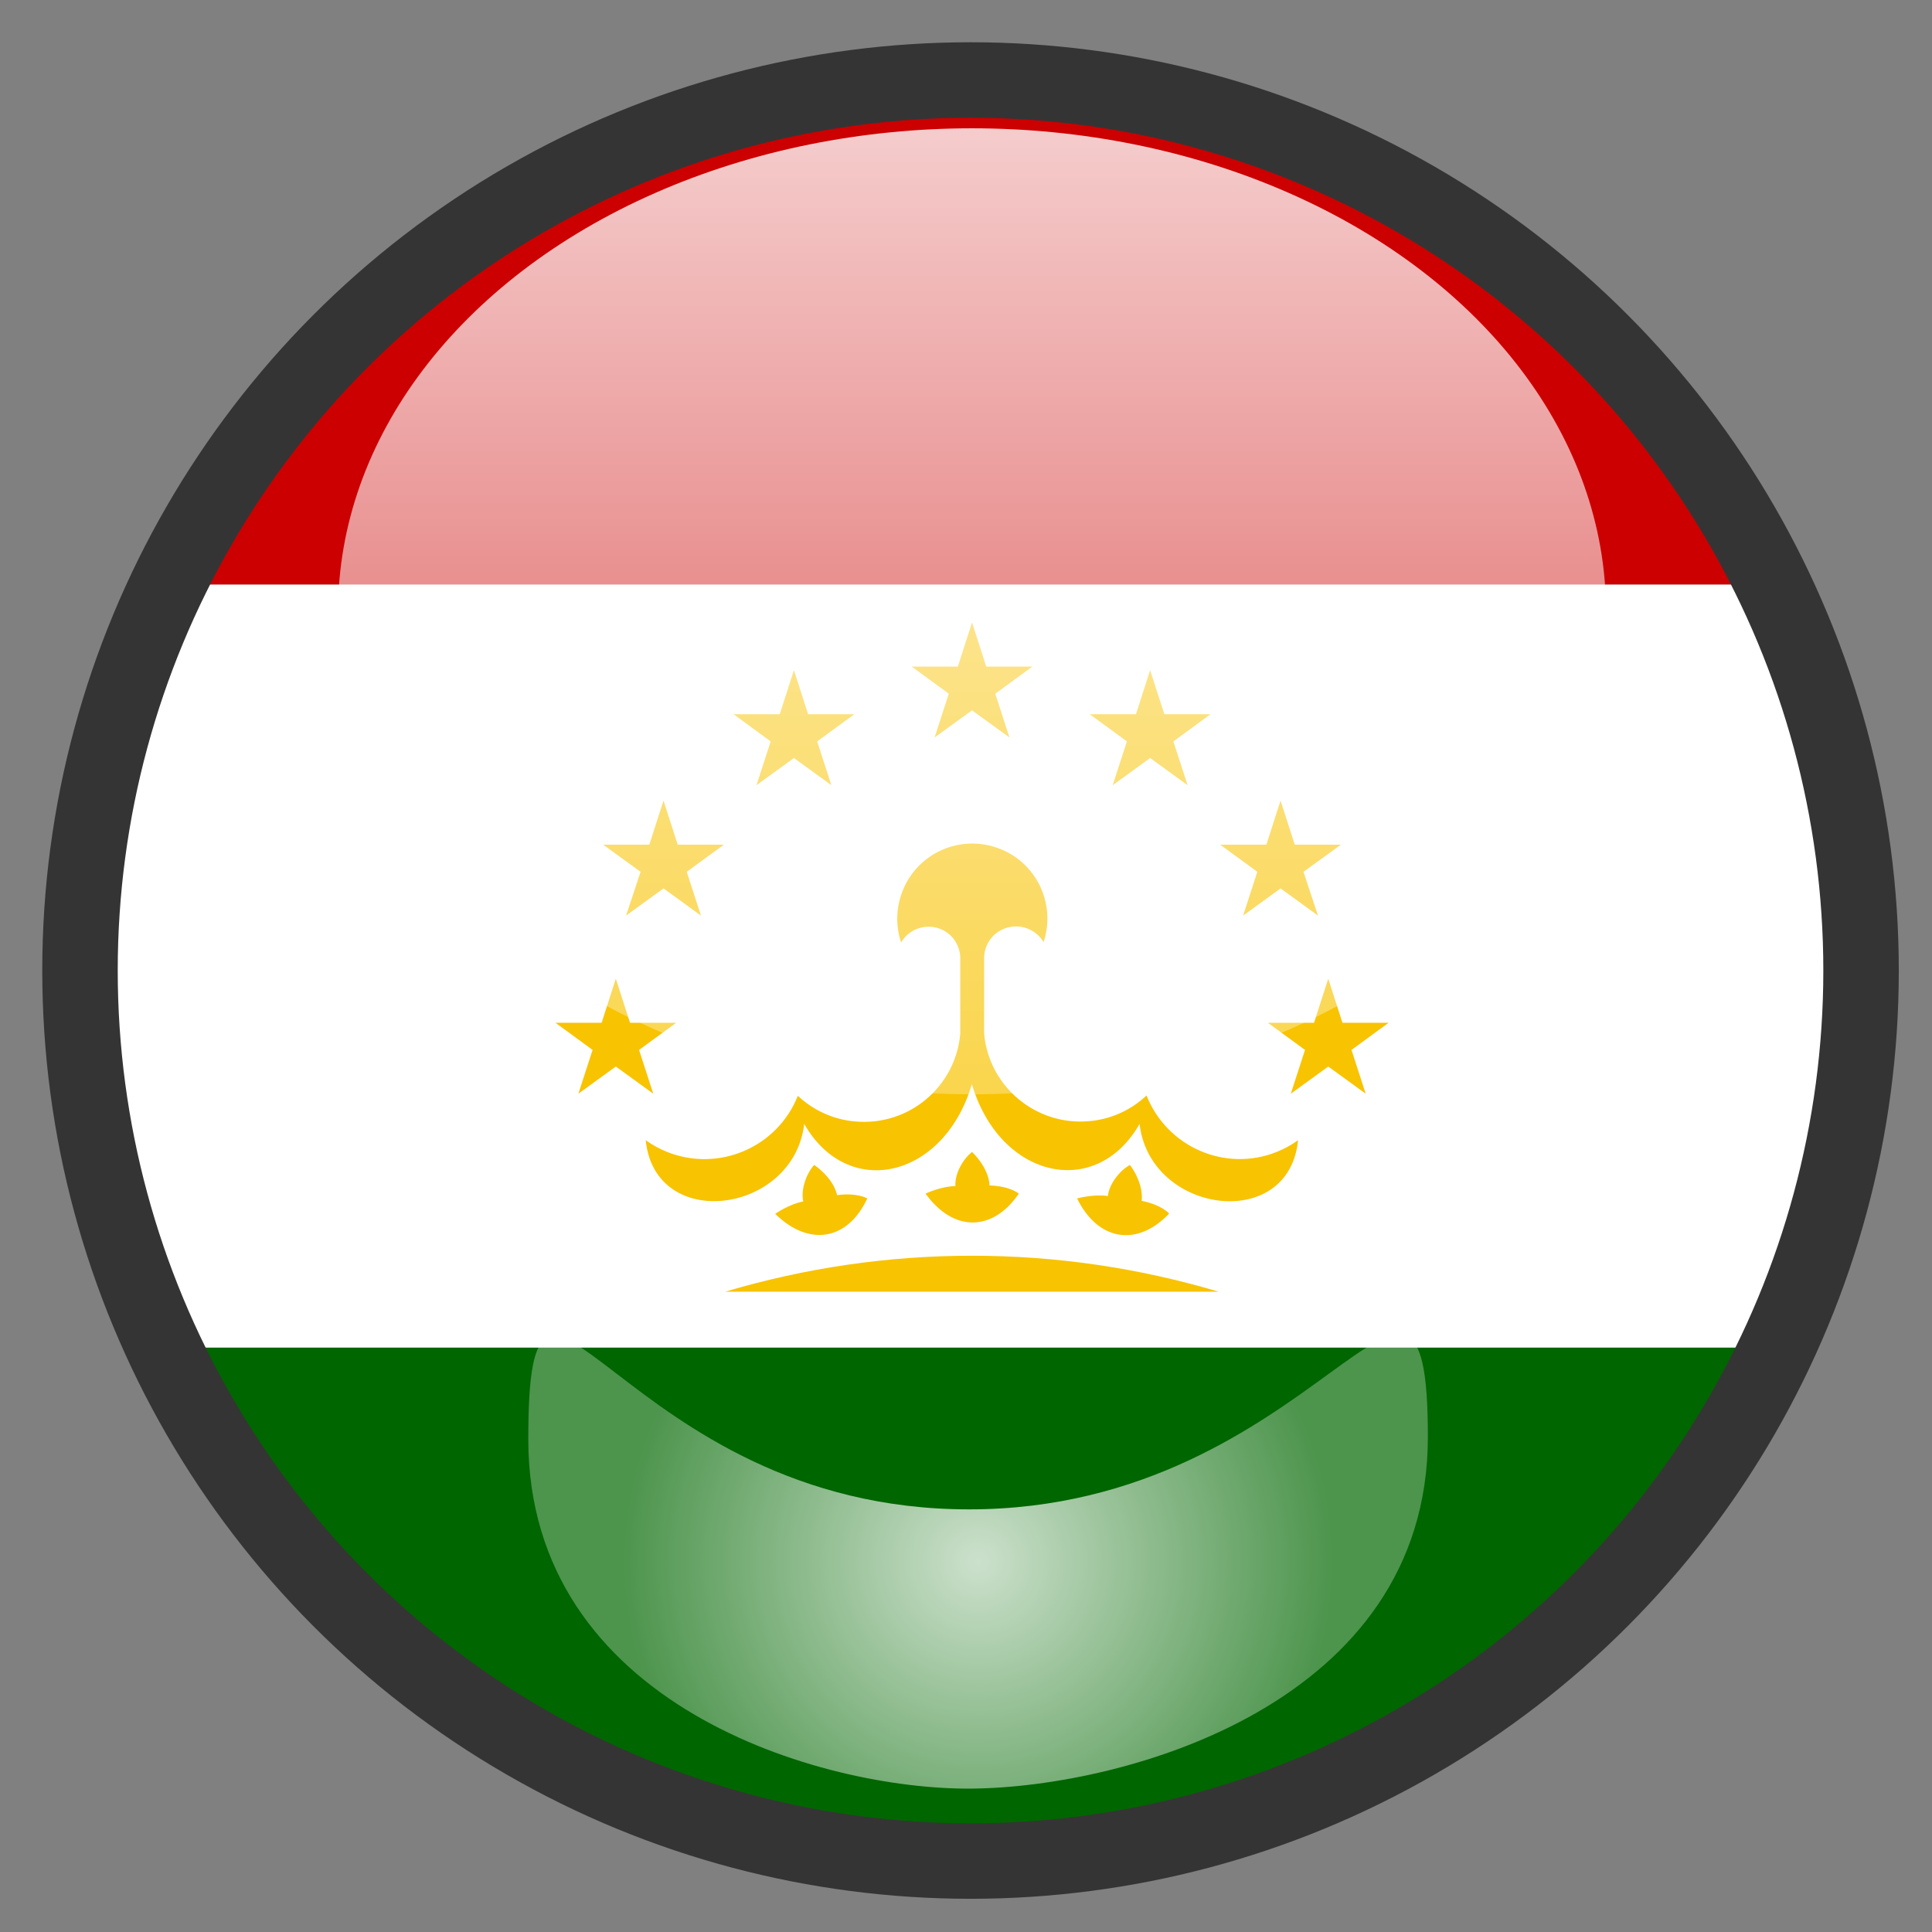
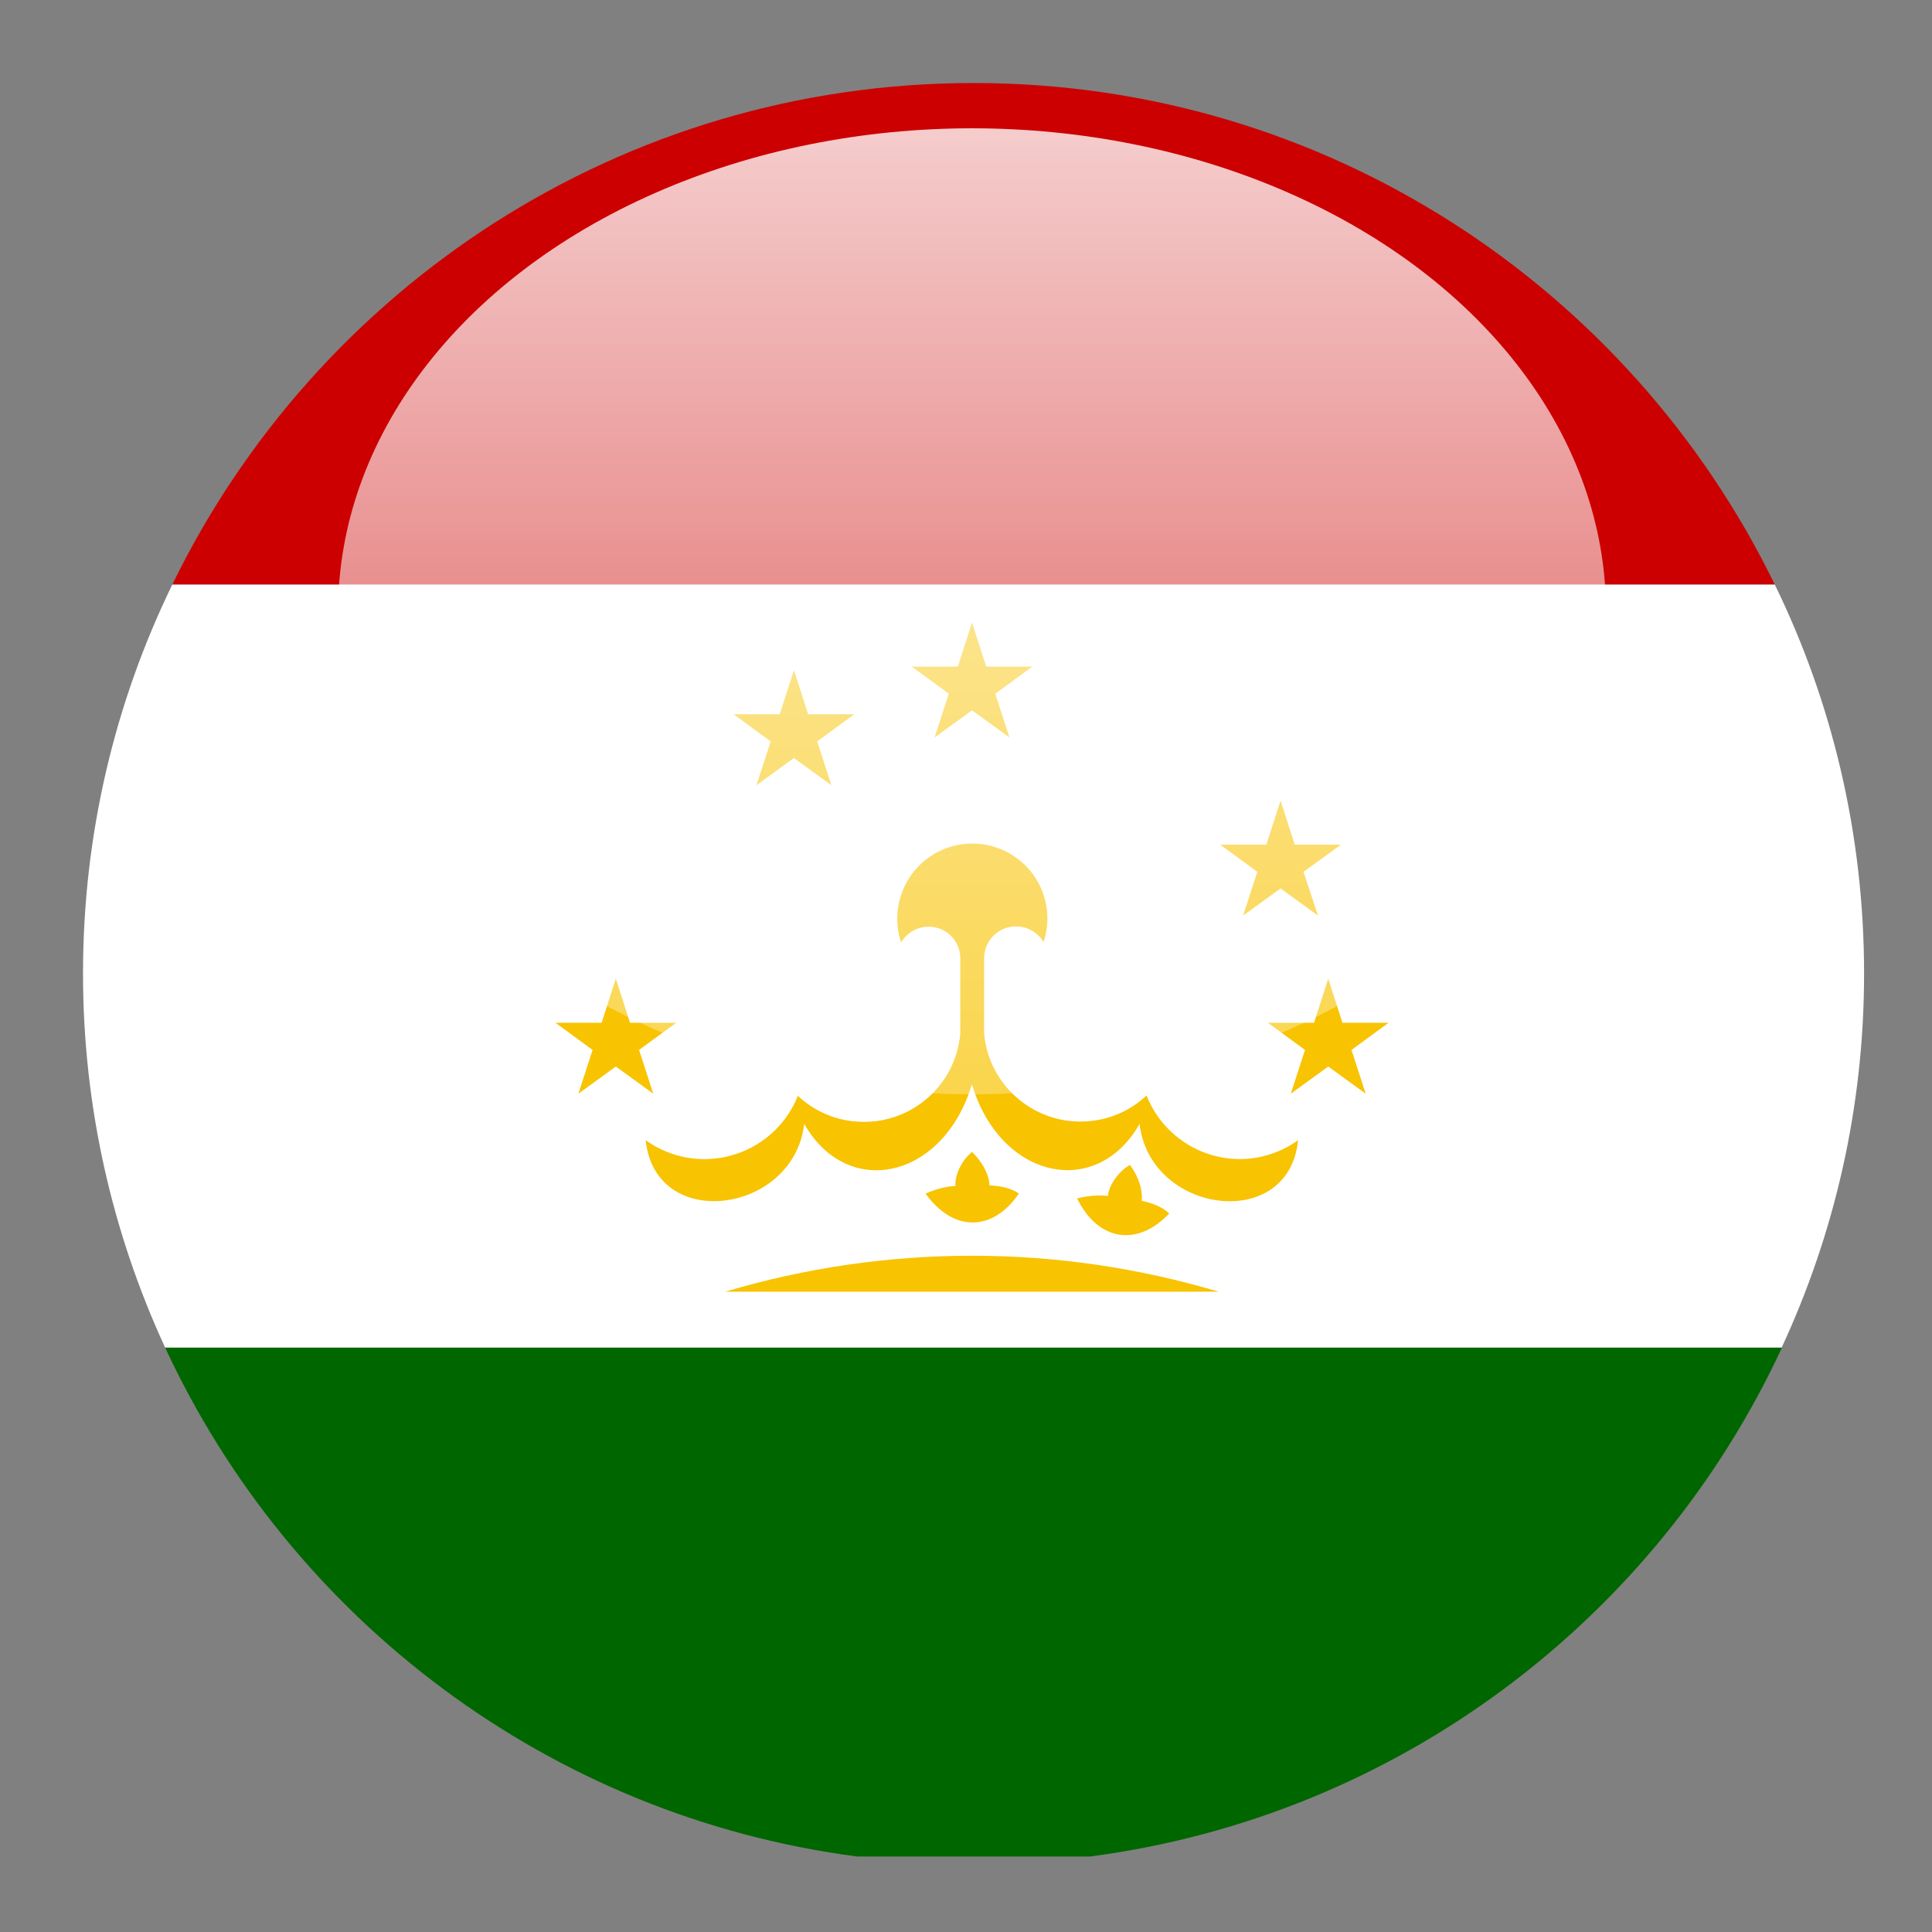
<svg xmlns="http://www.w3.org/2000/svg" version="1.1" x="0px" y="0px" width="640px" height="640px" viewBox="0 0 640 640" style="enable-background:new 0 0 640 640;" xml:space="preserve">
  <rect x="0" y="0" width="640" height="640" fill="#808080" stroke="none" />
  <style type="text/css">
	.st0{fill:none;}
	.st1{fill:#006600;}
	.st2{fill:#FFFFFF;}
	.st3{fill:#CC0000;}
	.st4{fill:#F8C300;}
	.st5{fill:none;stroke:#353434;stroke-width:25;stroke-miterlimit:10;}
	.st6{fill:url(#SVGID_1_);}
	.st7{fill:url(#SVGID_2_);}
</style>
  <g id="Layer_7">
    <g id="Layer_5">
      <g>
        <path class="st0" d="M284,615c12.6,1.6,25.5,2.5,38.5,2.5s25.9-0.9,38.5-2.5H284z" />
        <path class="st1" d="M590.3,446.4H54.7C96.4,536.3,182,601.7,284,615h77C463,601.7,548.6,536.3,590.3,446.4z" />
        <path class="st2" d="M617.5,322.5c0-46.2-10.6-90-29.6-128.9H57.1c-19,39-29.6,82.7-29.6,128.9c0,44.3,9.8,86.2,27.2,123.9h535.5     C607.7,408.7,617.5,366.8,617.5,322.5z" />
        <path class="st3" d="M322.5,27.5C205.8,27.5,105,95.3,57.1,193.6h530.8C540,95.3,439.2,27.5,322.5,27.5z" />
      </g>
    </g>
    <g>
      <path class="st4" d="M379.8,362.9c-5.2,4.9-11.9,7.9-19,8.5c-17.6,1.6-33.2-11.4-34.8-29v-25.3c0.2-5.8,5-10.4,10.9-10.2    c3.6,0.1,7,2.1,8.8,5.2c4.3-13-2.7-27.1-15.8-31.4c-13-4.3-27.1,2.7-31.4,15.8c-1.7,5.1-1.7,10.6,0,15.7c2.9-5,9.4-6.7,14.4-3.8    c3.1,1.8,5.1,5.1,5.2,8.8v25.3c-1.6,17.6-17.1,30.6-34.8,29c-7.1-0.6-13.8-3.6-19-8.5c-6.8,17.1-26.2,25.4-43.3,18.6    c-2.5-1-4.9-2.3-7.1-3.9c3.1,30.7,49.1,24.4,52.5-5.4c14.5,25.4,46.2,18.1,55.5-13h0.1c9.3,31.1,41.1,38.3,55.5,13    c3.4,29.9,49.5,36.1,52.5,5.4c-2.2,1.6-4.6,2.9-7.1,3.9C405.9,388.4,386.6,380,379.8,362.9z" />
      <polygon class="st4" points="287.3,397 287.3,397 287.3,397   " />
-       <path class="st4" d="M287.3,397c0,0-3.3-2-10-1.1c-1-4.4-4.8-8.1-7.6-10c-2.6,2.9-4.5,8.2-3.6,12.1c-4.8,0.9-9.3,4.1-9.3,4.1    C268.1,413.2,280.9,410.8,287.3,397z" />
      <path class="st4" d="M337.5,395.4c0,0-2.9-2.5-9.7-2.7c-0.2-4.5-3.4-8.8-5.8-11.1c-3.1,2.4-5.8,7.4-5.5,11.3    c-4.9,0.1-9.9,2.5-9.9,2.5C315.9,408.3,328.9,408,337.5,395.4z" />
      <polygon class="st4" points="337.5,395.4 337.5,395.4 337.5,395.4   " />
      <polygon class="st4" points="387.4,402 387.4,402 387.4,402   " />
      <path class="st4" d="M374.3,385.9c-3.4,1.9-6.9,6.3-7.3,10.3c-4.9-0.7-10.2,0.8-10.2,0.8c7,14.2,20,16.1,30.5,5    c0,0-2.5-2.9-9.1-4.2C378.7,393.3,376.3,388.5,374.3,385.9z" />
      <path class="st4" d="M240.2,427.9h163.5C350.4,412,293.6,412,240.2,427.9z" />
      <polygon class="st4" points="314.3,229.8 309.6,244.3 322,235.3 334.4,244.3 329.7,229.8 342,220.8 326.7,220.8 322,206.2     317.3,220.8 302,220.8   " />
      <polygon class="st4" points="255.3,245.6 250.6,260.1 263,251.1 275.4,260.1 270.7,245.6 283,236.6 267.7,236.6 263,222     258.3,236.6 243,236.6   " />
-       <polygon class="st4" points="212.2,288.8 207.4,303.3 219.8,294.3 232.2,303.3 227.5,288.8 239.8,279.8 224.5,279.8 219.8,265.2     215.1,279.8 199.8,279.8   " />
      <polygon class="st4" points="204,353.3 216.4,362.3 211.7,347.8 224,338.8 208.7,338.8 204,324.2 199.3,338.8 184,338.8     196.3,347.8 191.6,362.3   " />
-       <polygon class="st4" points="373.3,245.6 368.6,260.1 381,251.1 393.4,260.1 388.7,245.6 401,236.6 385.7,236.6 381,222     376.3,236.6 361,236.6   " />
      <polygon class="st4" points="416.5,288.8 411.8,303.3 424.2,294.3 436.6,303.3 431.8,288.8 444.2,279.8 428.9,279.8 424.2,265.2     419.5,279.8 404.2,279.8   " />
      <polygon class="st4" points="447.7,347.8 460,338.8 444.7,338.8 440,324.2 435.3,338.8 420,338.8 432.3,347.8 427.6,362.3     440,353.3 452.4,362.3   " />
    </g>
  </g>
  <g id="Layer_1">
    <g id="Layer_1_1_">
      <g id="Layer_2_copy_1_">
-         <circle class="st5" cx="321.5" cy="321.5" r="295" />
-       </g>
+         </g>
      <g id="Layer_4">
        <linearGradient id="SVGID_1_" gradientUnits="userSpaceOnUse" x1="322" y1="322.5" x2="322" y2="2.5" gradientTransform="matrix(1 0 0 1 0 40)">
          <stop offset="0" style="stop-color:#FFFFFF;stop-opacity:0.3" />
          <stop offset="1" style="stop-color:#FFFFFF;stop-opacity:0.8" />
        </linearGradient>
        <ellipse class="st6" cx="322" cy="202.5" rx="210" ry="160" />
      </g>
      <g id="Layer_4_copy">
        <radialGradient id="SVGID_2_" cx="324" cy="477.301" r="118.019" gradientTransform="matrix(1 0 0 1 0 40)" gradientUnits="userSpaceOnUse">
          <stop offset="0" style="stop-color:#FFFFFF;stop-opacity:0.8" />
          <stop offset="1" style="stop-color:#FFFFFF;stop-opacity:0.3" />
        </radialGradient>
-         <path class="st7" d="M473,476c0,88.4-100.3,116-151,116.5C272.3,593,175,565,175,476.7S205,500,321,500S473,387.6,473,476z" />
      </g>
    </g>
    <g id="Layer_3_1_">
      <g id="Layer_3">
		</g>
    </g>
  </g>
  <g id="Layer_3_2_">
</g>
  <g id="Layer_4_1_">
</g>
</svg>